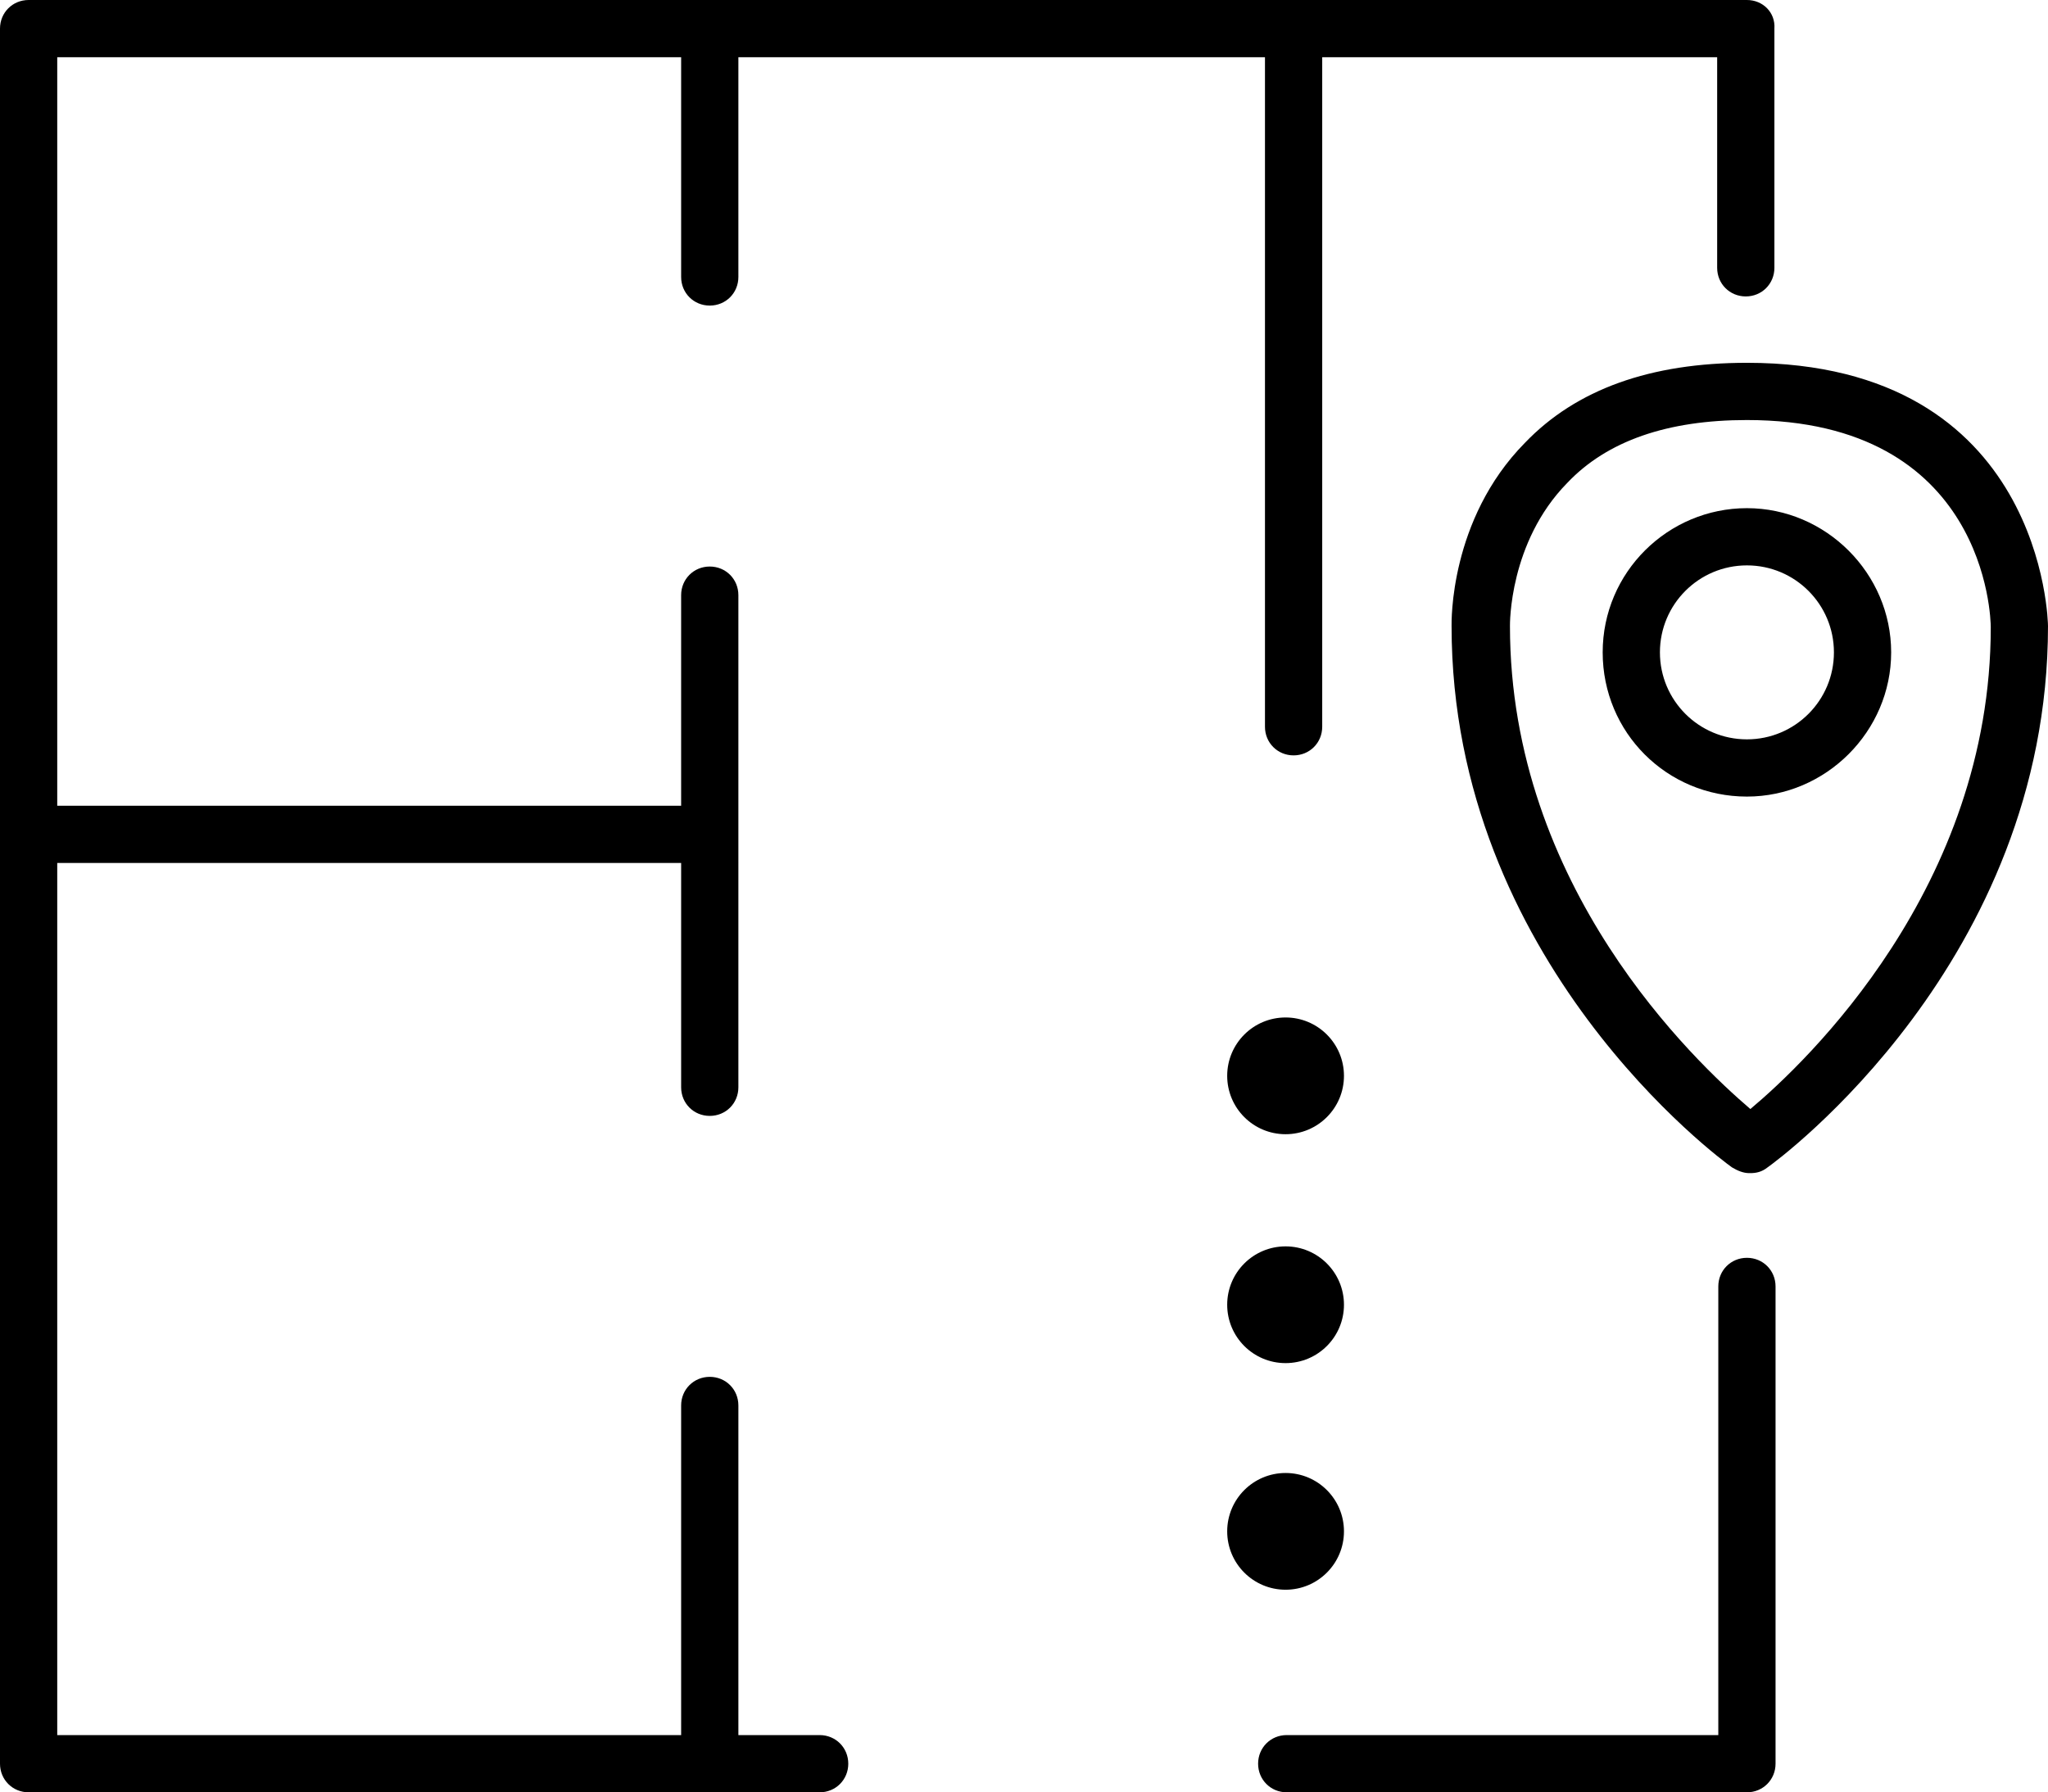
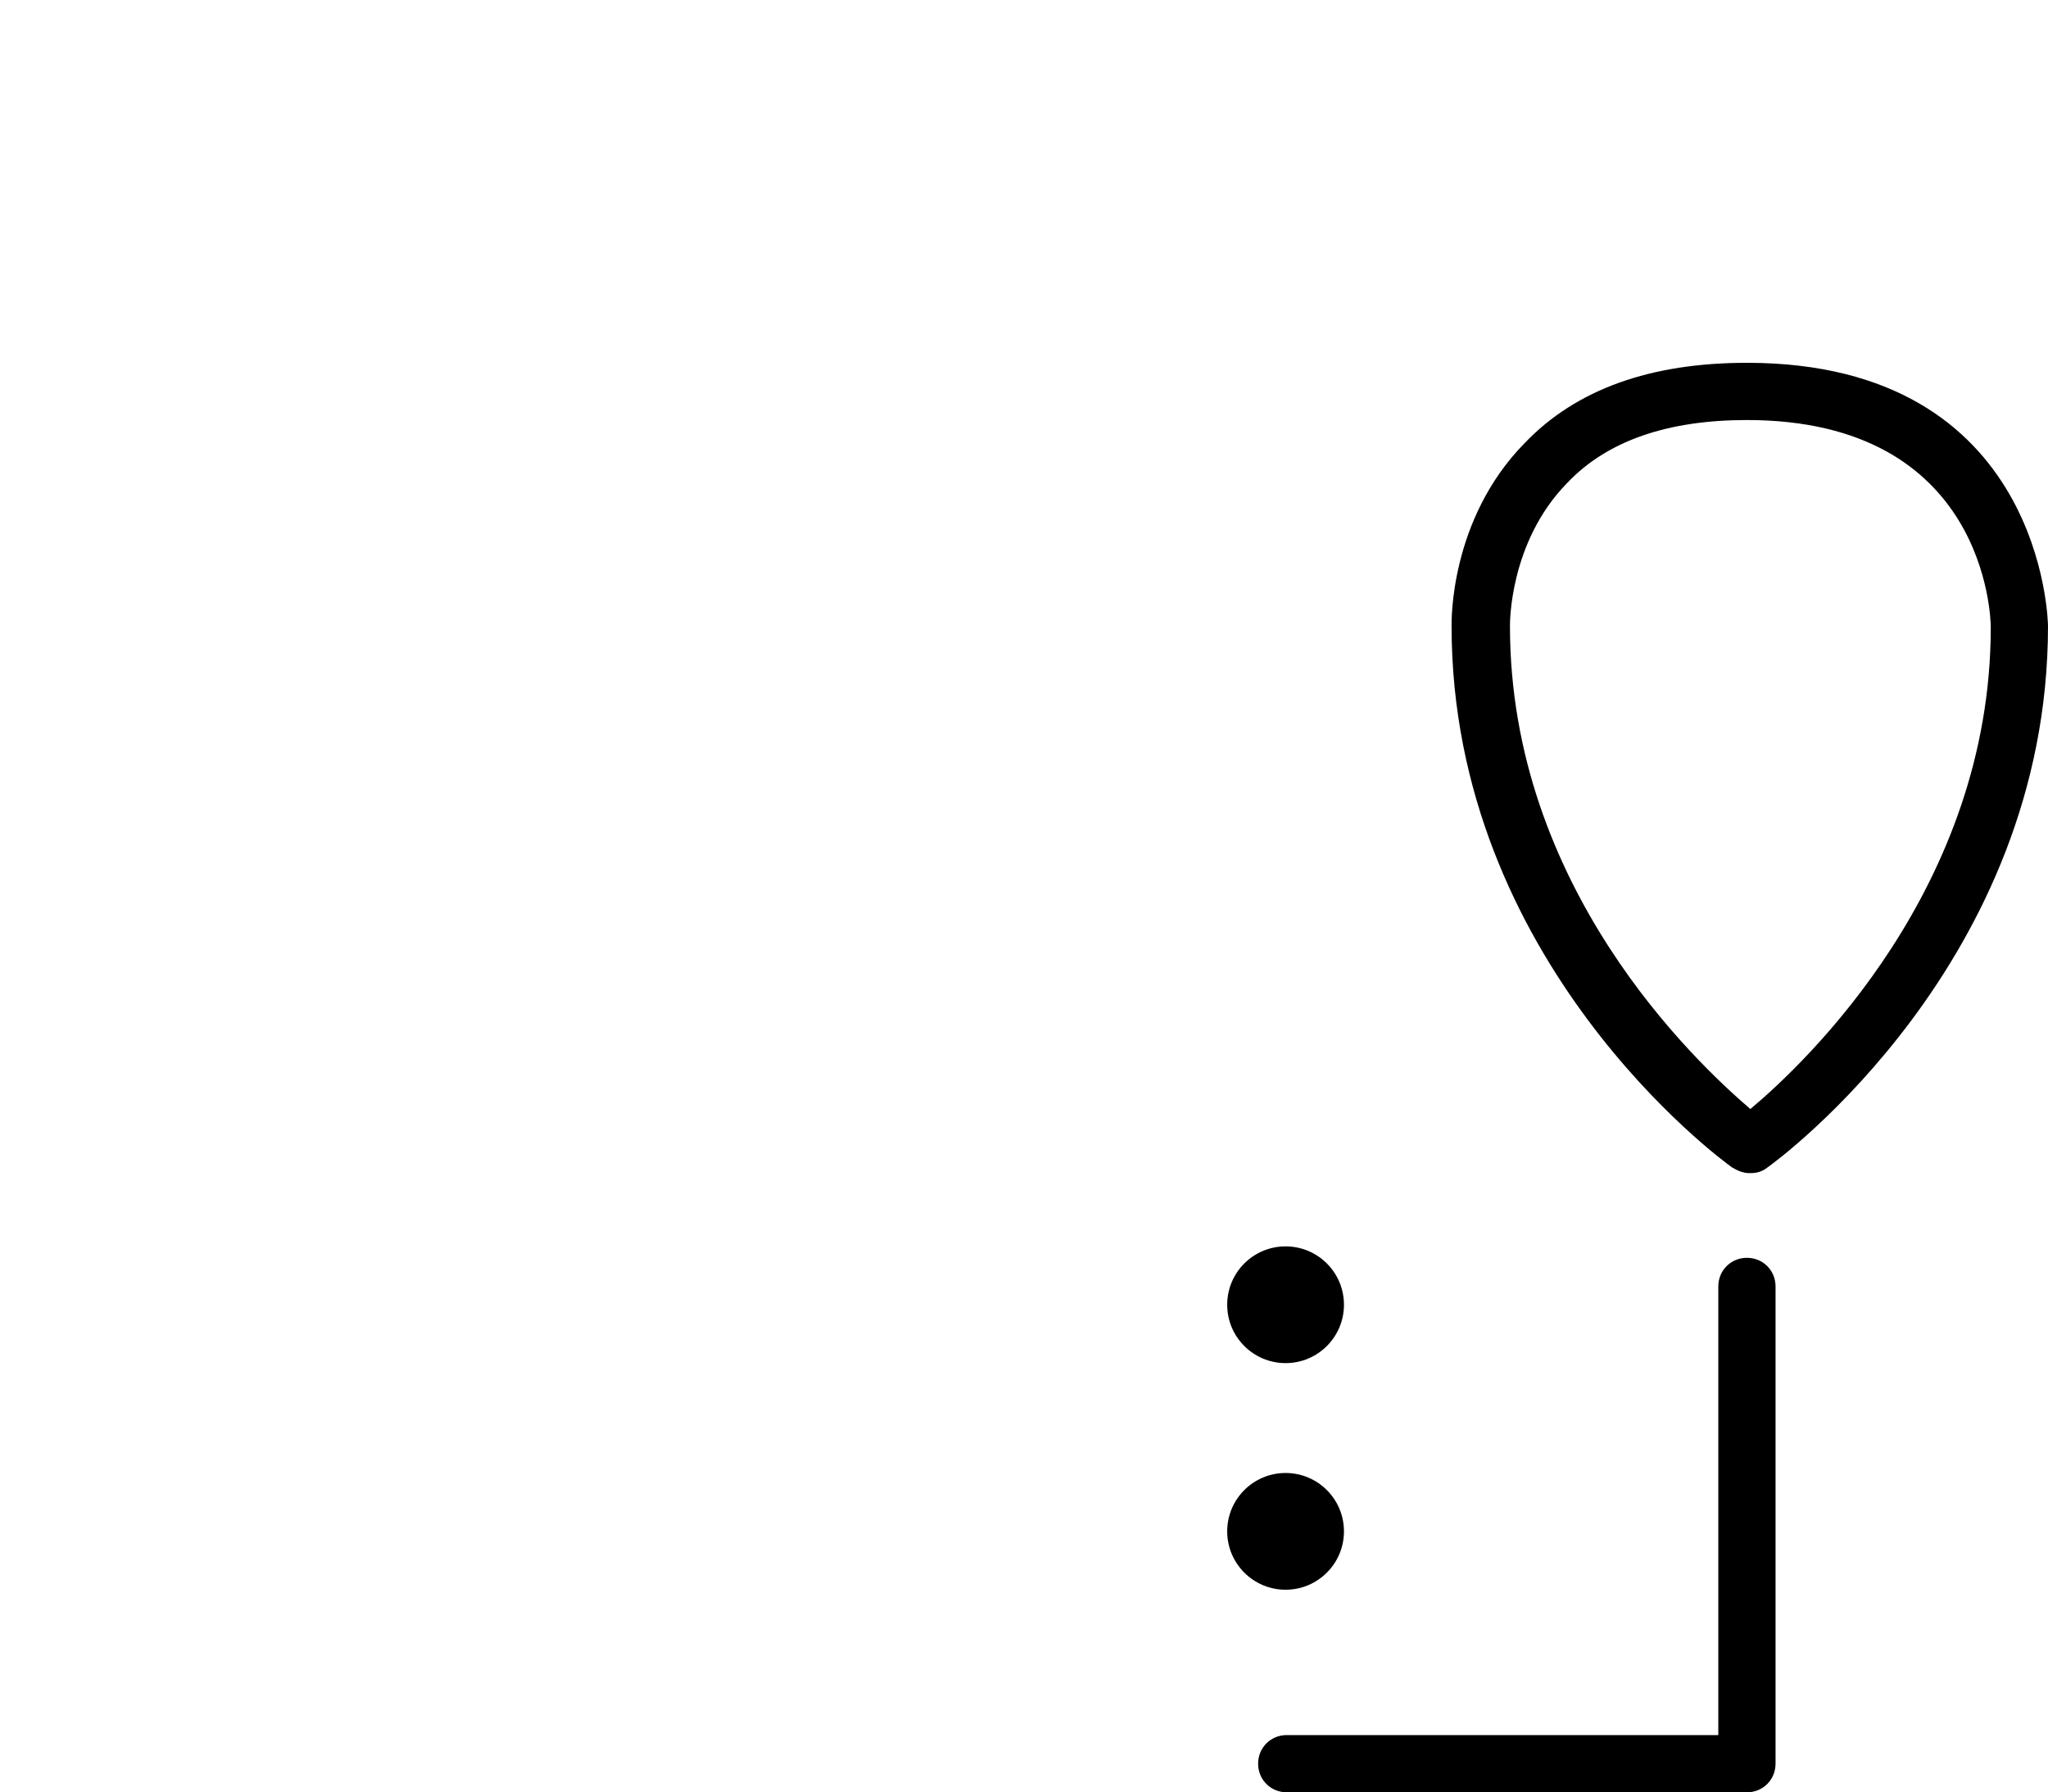
<svg xmlns="http://www.w3.org/2000/svg" version="1.1" id="Ebene_1" x="0px" y="0px" viewBox="0 0 178.9 156.6" style="enable-background:new 0 0 178.9 156.6;" xml:space="preserve">
  <path d="M152.6,156.6h-40.2c-1.4,0-2.5-1.1-2.5-2.5s1.1-2.5,2.5-2.5h37.7v-39.2c0-1.4,1.1-2.5,2.5-2.5s2.5,1.1,2.5,2.5v41.7  C155.1,155.5,154,156.6,152.6,156.6z" />
  <circle cx="112.3" cy="133.8" r="5.1" />
  <circle cx="112.3" cy="114" r="5.1" />
-   <circle cx="112.3" cy="94" r="5.1" />
-   <path d="M152.6,0H2.5C1.1,0,0,1.1,0,2.5v151.6c0,1.4,1.1,2.5,2.5,2.5h69.1c1.4,0,2.5-1.1,2.5-2.5s-1.1-2.5-2.5-2.5h-7.1v-28.8  c0-1.4-1.1-2.5-2.5-2.5s-2.5,1.1-2.5,2.5v28.8H5V75.4h54.5V95c0,1.4,1.1,2.5,2.5,2.5s2.5-1.1,2.5-2.5V52c0-1.4-1.1-2.5-2.5-2.5  s-2.5,1.1-2.5,2.5v18.4H5V5h54.5v19.2c0,1.4,1.1,2.5,2.5,2.5s2.5-1.1,2.5-2.5V5h46v58.5c0,1.4,1.1,2.5,2.5,2.5s2.5-1.1,2.5-2.5V5  h34.5v18.4c0,1.4,1.1,2.5,2.5,2.5s2.5-1.1,2.5-2.5V2.5C155.1,1.1,154,0,152.6,0z" />
  <g>
    <path d="M152.9,102.5h-0.1c-0.5,0-1-0.2-1.5-0.5c-1-0.7-24.5-18-24.5-47.3c0-0.3-0.2-9.3,6.4-16c4.5-4.7,11-7,19.4-7   c26,0,26.3,22.8,26.3,23c0,29.3-23.5,46.6-24.5,47.3C153.9,102.4,153.4,102.5,152.9,102.5z M152.6,36.7c-6.9,0-12.2,1.8-15.7,5.5   c-5.1,5.2-5,12.4-5,12.5c0,22.8,16.1,38,21,42.2c4.9-4.1,21-19.4,21-42.1C173.9,54,173.5,36.7,152.6,36.7z" />
-     <path d="M152.6,69.6C145.6,69.6,140,64,140,57s5.7-12.6,12.6-12.6s12.6,5.7,12.6,12.6S159.5,69.6,152.6,69.6z M152.6,49.4   c-4.2,0-7.6,3.4-7.6,7.6s3.4,7.6,7.6,7.6s7.6-3.4,7.6-7.6S156.8,49.4,152.6,49.4z" />
  </g>
</svg>